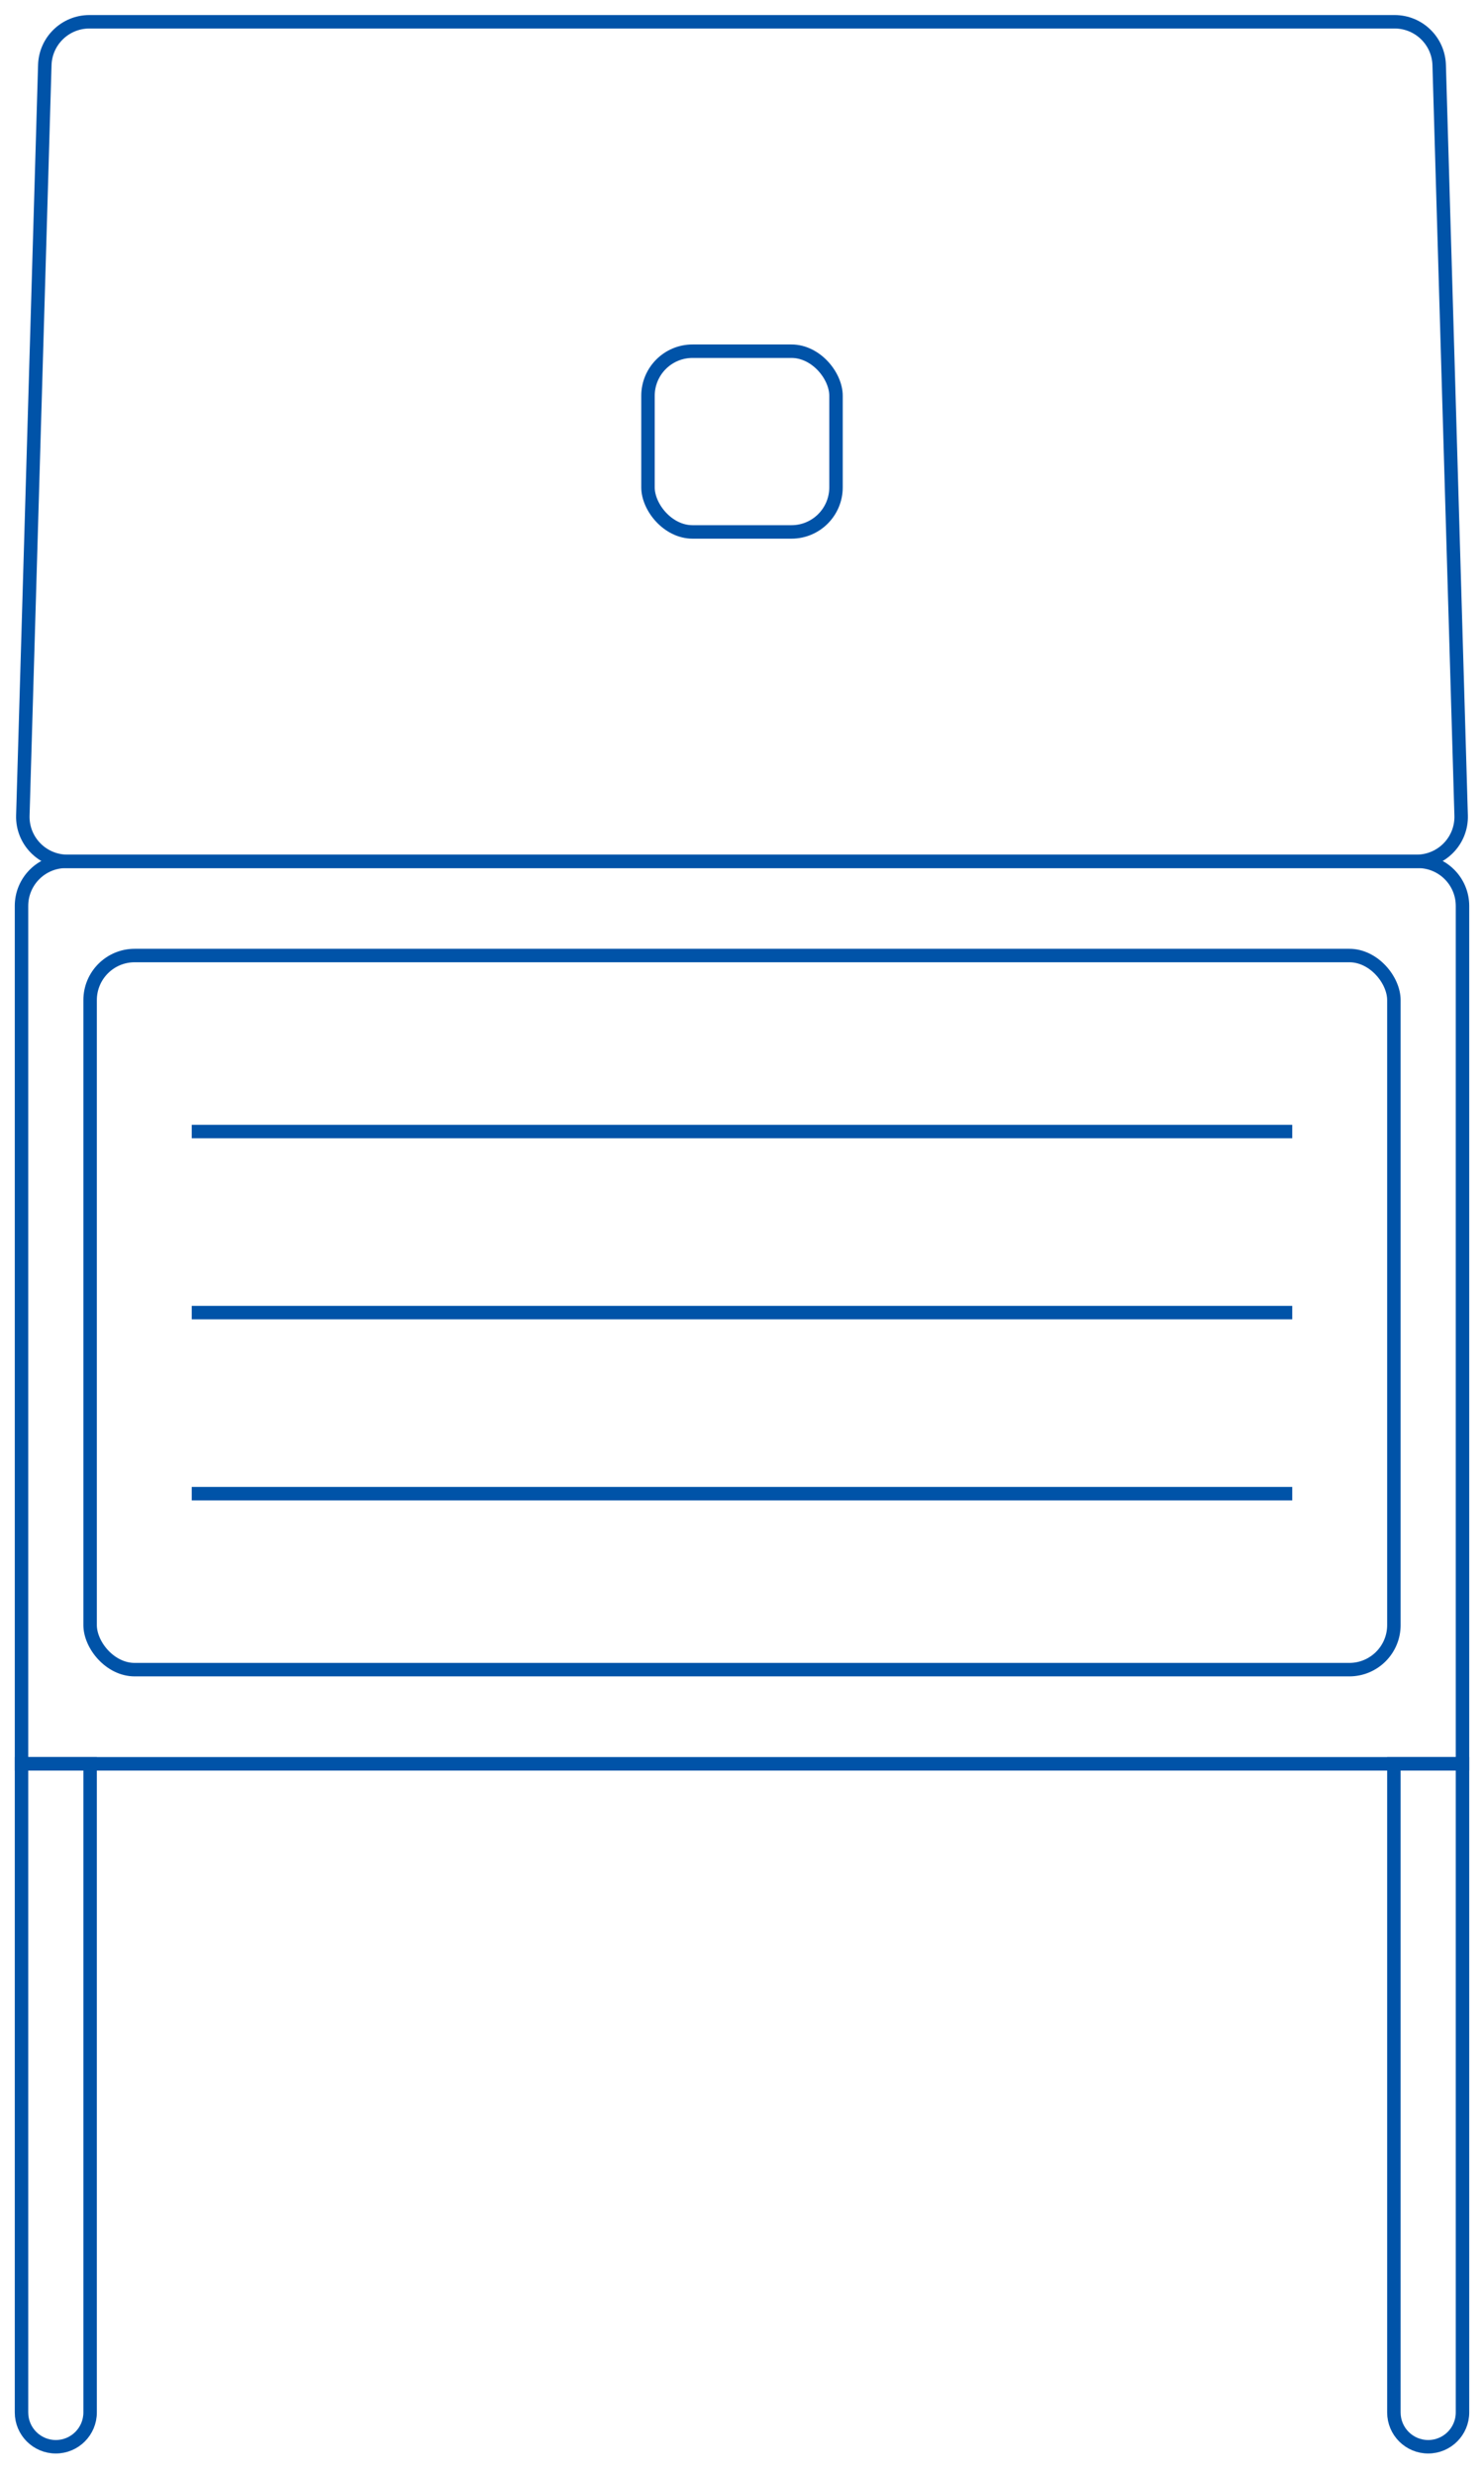
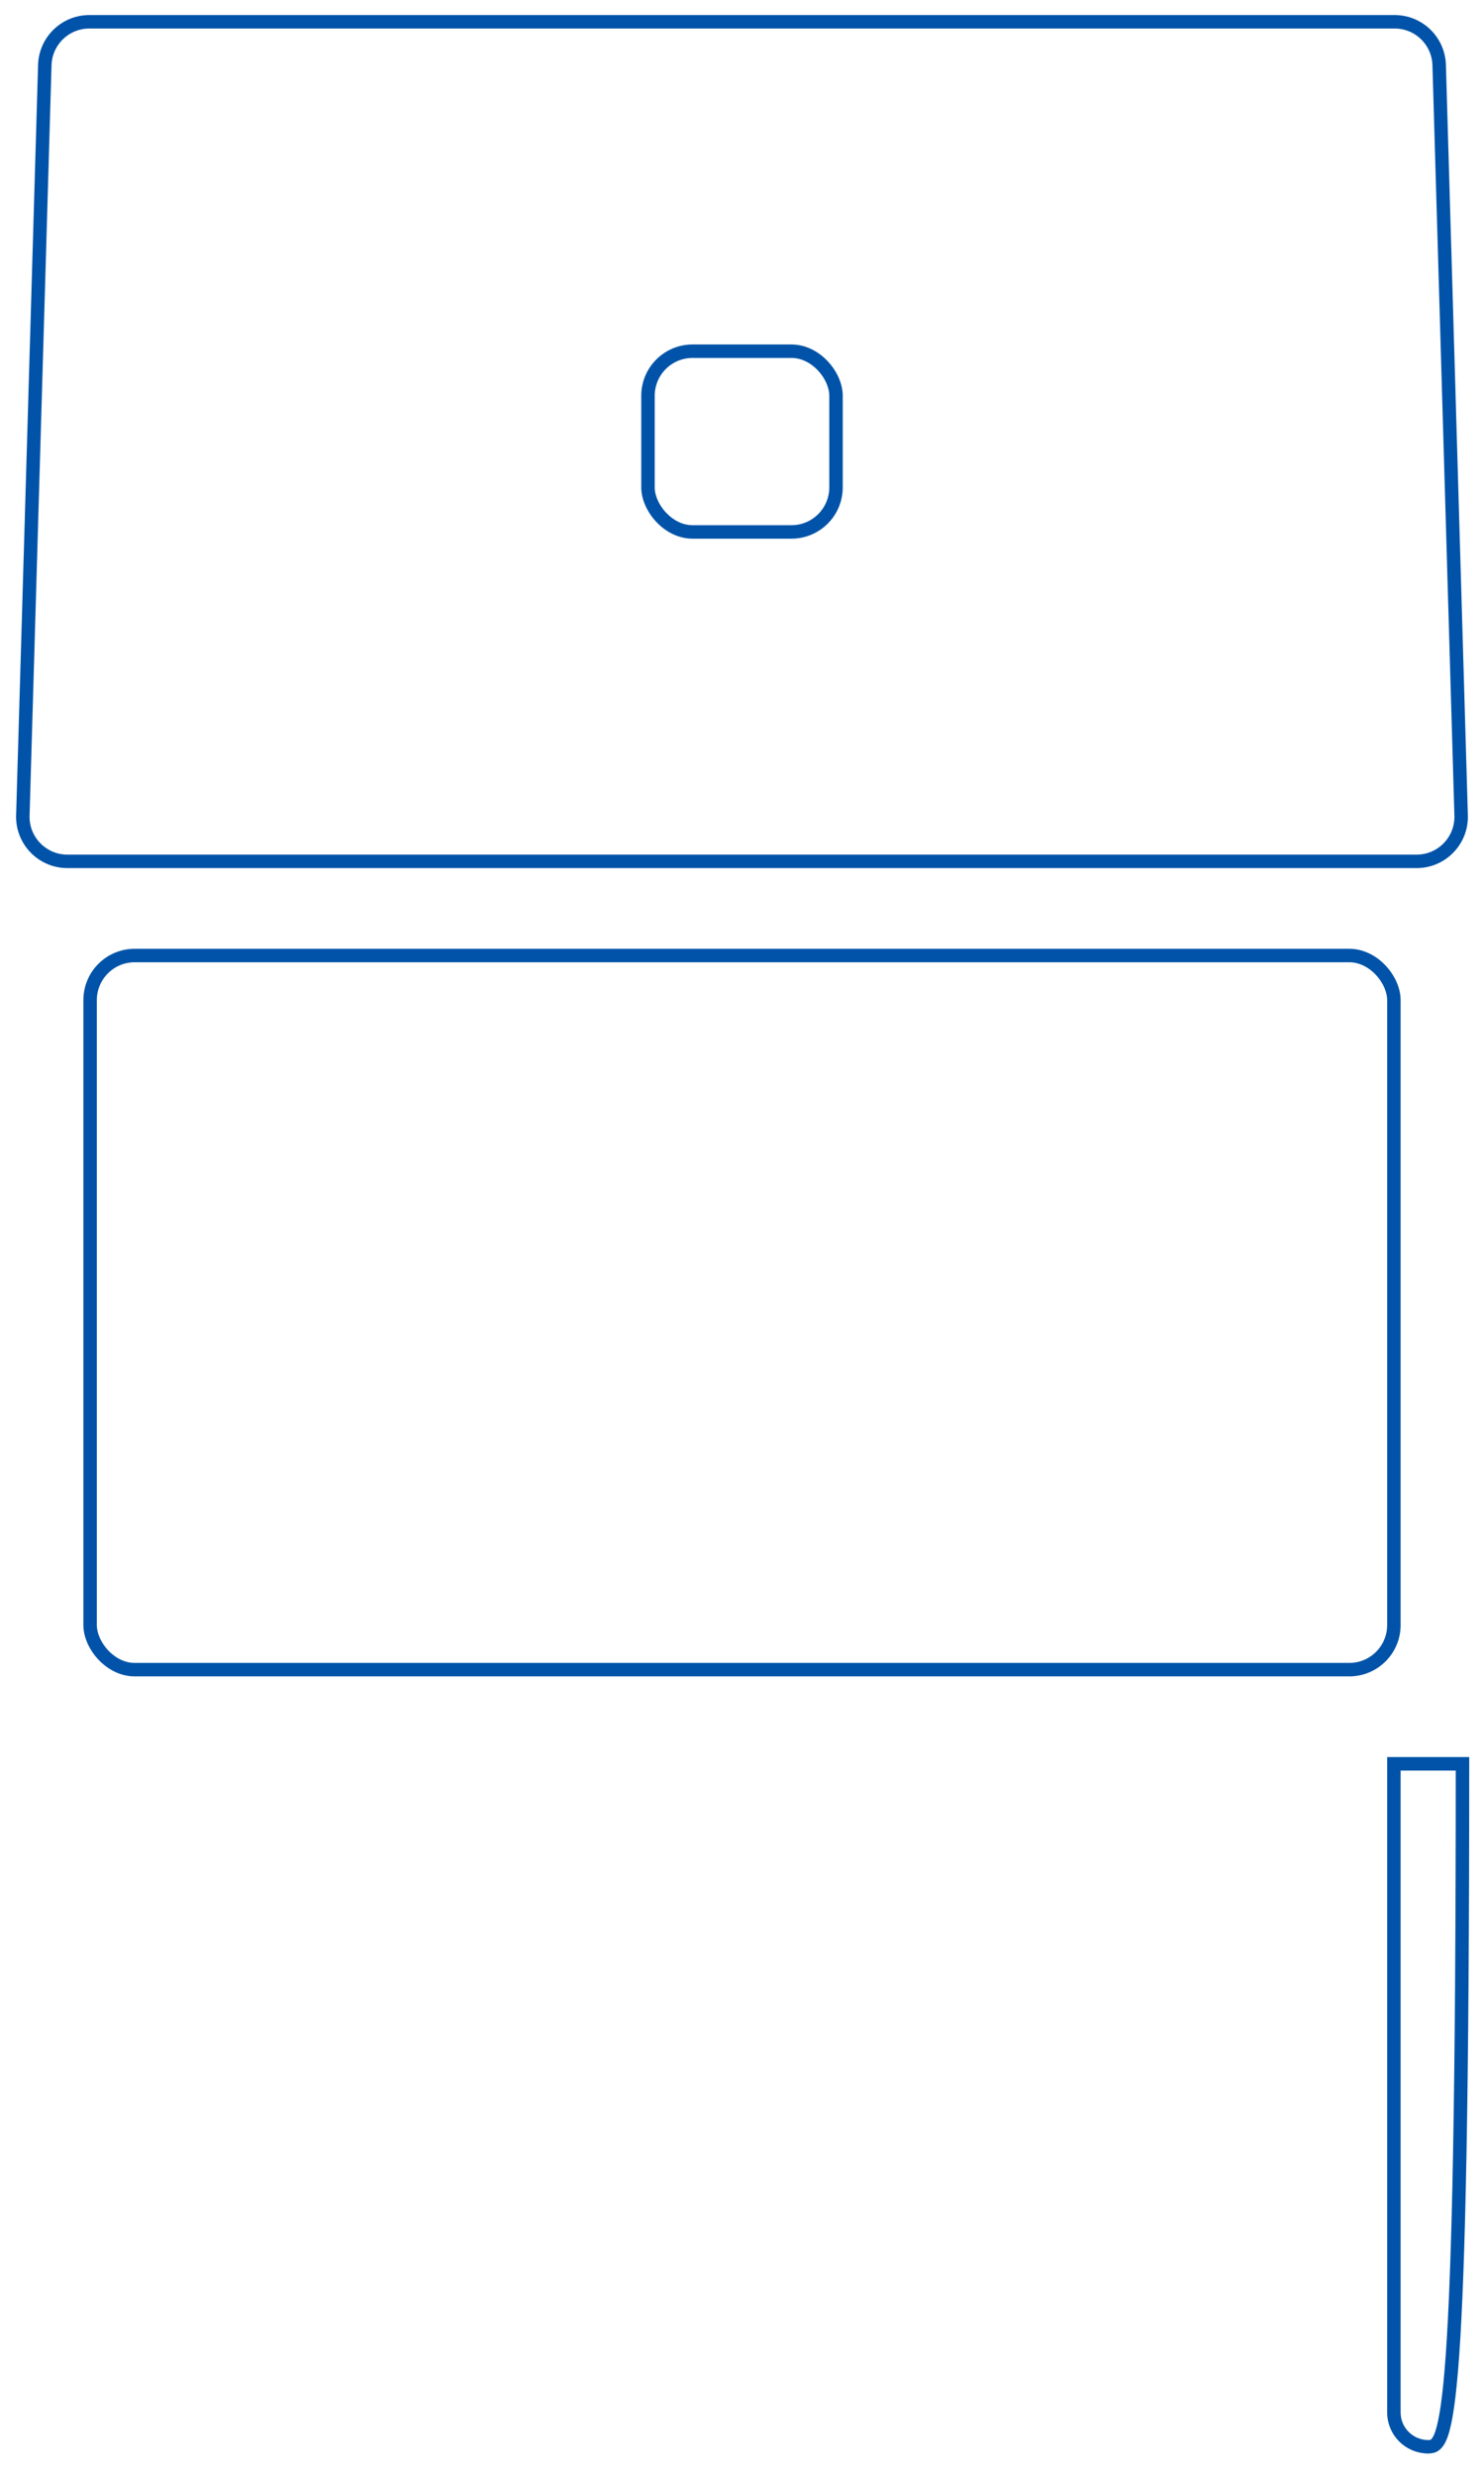
<svg xmlns="http://www.w3.org/2000/svg" width="69" height="115" viewBox="0 0 69 115" fill="none">
-   <path d="M8.915 52.581H60.084" stroke="#0053A8" stroke-width="0.626" stroke-miterlimit="10" />
-   <path d="M8.915 60.994H60.084" stroke="#0053A8" stroke-width="0.626" stroke-miterlimit="10" />
-   <path d="M8.915 69.408H60.084" stroke="#0053A8" stroke-width="0.626" stroke-miterlimit="10" />
  <rect x="4.19" y="44.402" width="60.62" height="33.184" rx="2.071" stroke="#0053A8" stroke-width="0.626" stroke-miterlimit="10" />
  <path d="M2.083 3.023C2.116 1.903 3.033 1.012 4.154 1.012H64.846C65.966 1.012 66.883 1.903 66.916 3.023L67.937 37.894C67.972 39.061 67.035 40.026 65.867 40.026H3.133C1.965 40.026 1.028 39.061 1.062 37.894L2.083 3.023Z" stroke="#0053A8" stroke-width="0.626" stroke-miterlimit="10" />
  <rect x="30.129" y="16.32" width="8.742" height="8.398" rx="2.071" stroke="#0053A8" stroke-width="0.626" stroke-miterlimit="10" />
-   <path d="M1 81.962H68V42.097C68 40.953 67.073 40.026 65.928 40.026H3.071C1.927 40.026 1 40.953 1 42.097V81.962Z" stroke="#0053A8" stroke-width="0.626" stroke-miterlimit="10" />
-   <path d="M1 81.962H4.19V112.102C4.19 112.983 3.476 113.697 2.595 113.697V113.697C1.714 113.697 1 112.983 1 112.102V81.962Z" stroke="#0053A8" stroke-width="0.626" stroke-miterlimit="10" />
-   <path d="M64.81 81.962H68V112.102C68 112.983 67.286 113.697 66.405 113.697V113.697C65.524 113.697 64.81 112.983 64.81 112.102V81.962Z" stroke="#0053A8" stroke-width="0.626" stroke-miterlimit="10" />
+   <path d="M64.81 81.962H68C68 112.983 67.286 113.697 66.405 113.697V113.697C65.524 113.697 64.81 112.983 64.81 112.102V81.962Z" stroke="#0053A8" stroke-width="0.626" stroke-miterlimit="10" />
</svg>